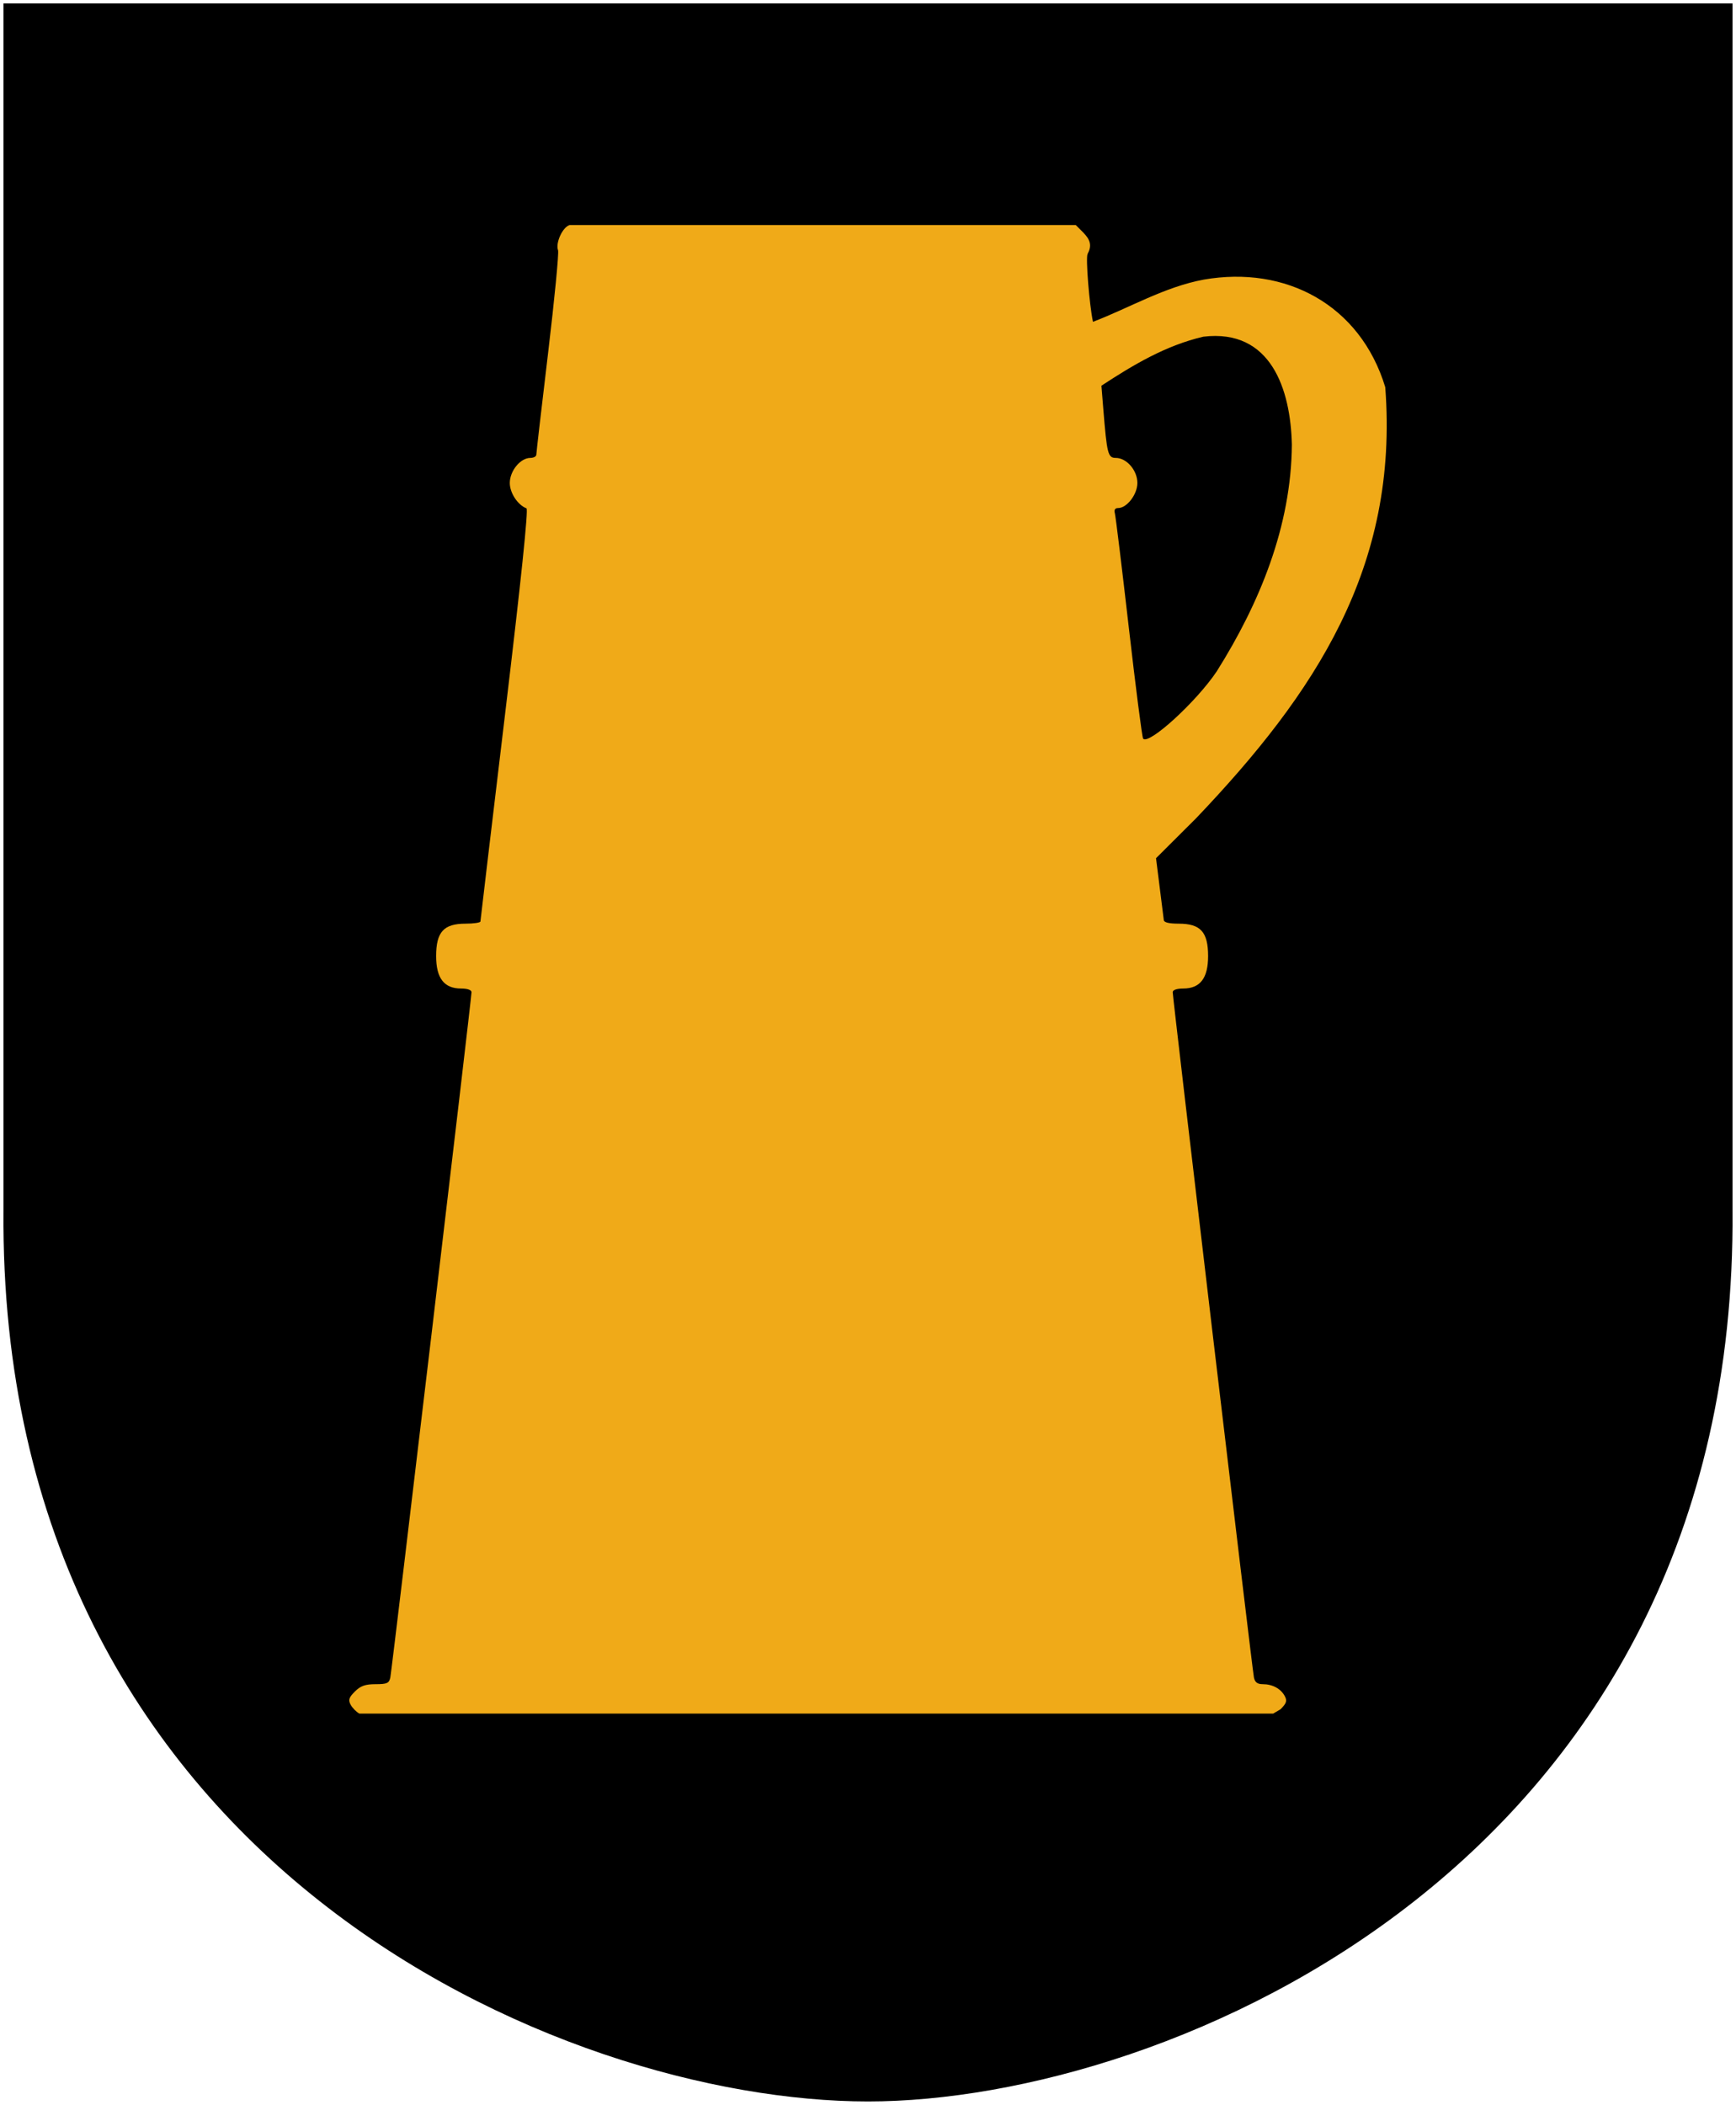
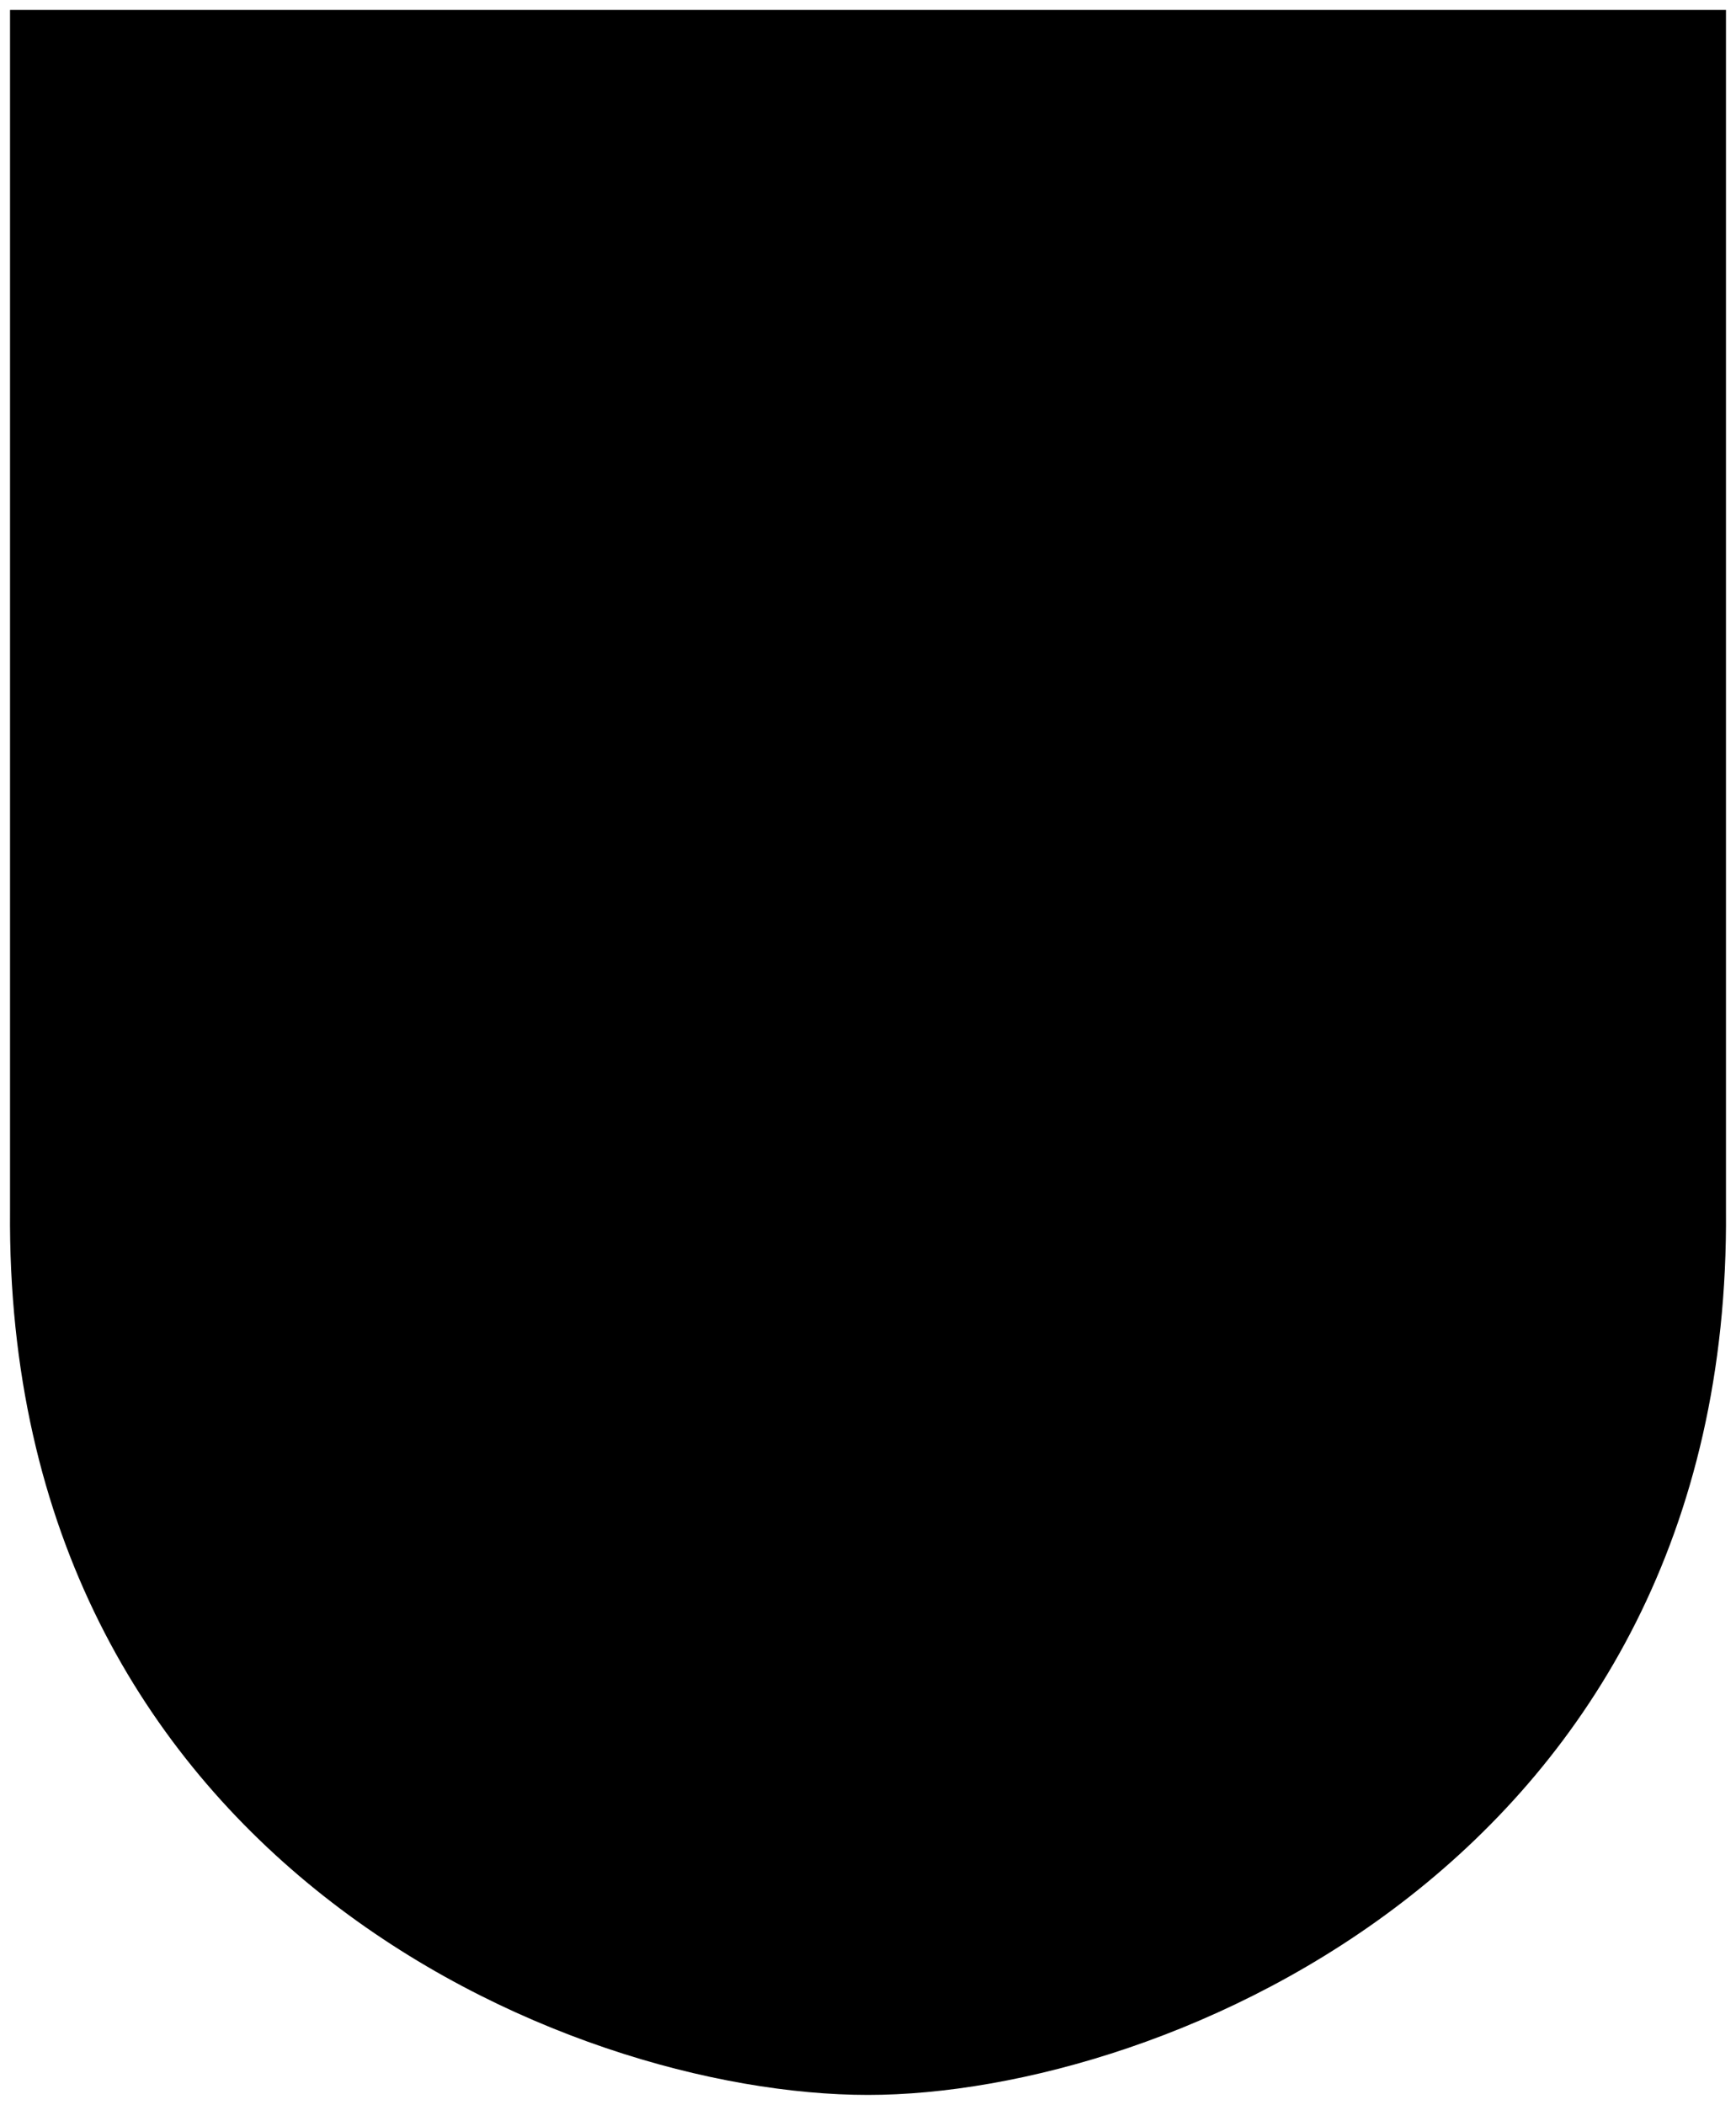
<svg xmlns="http://www.w3.org/2000/svg" version="1.0" width="251" height="304.2" id="svg4166">
  <defs id="defs4168" />
  <path d="M 249.551,1.44 L 1.45,1.44 L 1.45,174.936 C 0.682,268.657 81.739,302.756 125.5,302.756 C 168.494,302.756 250.318,268.657 249.551,174.936 L 249.551,1.44 z " style="stroke:none" id="Shield" />
-   <path d="M 185.146,247.021 C 186.011,246.155 186.124,245.802 185.756,245.113 C 185.185,244.047 183.986,243.397 182.59,243.397 C 181.81,243.397 181.447,243.128 181.3,242.438 C 181.067,241.352 169.55,144.214 169.557,143.392 C 169.559,143.067 170.149,142.859 171.071,142.859 C 173.526,142.859 174.673,141.368 174.673,138.173 C 174.673,134.692 173.583,133.487 170.432,133.487 C 169.005,133.487 168.277,133.308 168.267,132.955 L 167.145,124.027 L 172.977,118.214 C 190.161,100.176 202.269,81.978 200.288,55.954 C 196.654,44.004 185.84,38.351 174.065,40.406 C 168.372,41.456 163.324,44.482 158.028,46.51 C 157.497,44.024 156.957,37.25 157.248,36.707 C 157.875,35.534 157.695,34.678 156.587,33.57 L 155.541,32.524 C 155.541,32.524 82.371,32.524 82.371,32.524 C 81.331,32.803 80.294,35.141 80.685,36.161 C 80.827,36.529 80.178,43.225 79.243,51.04 C 78.308,58.855 77.543,65.458 77.543,65.714 C 77.543,65.969 77.151,66.178 76.672,66.178 C 75.244,66.178 73.709,68.054 73.709,69.799 C 73.709,71.24 74.857,72.984 76.121,73.464 C 76.414,73.575 75.351,83.788 73.021,103.241 C 71.071,119.525 69.469,132.992 69.462,133.168 C 69.455,133.344 68.482,133.487 67.3,133.487 C 64.149,133.487 63.059,134.692 63.059,138.173 C 63.059,141.368 64.205,142.859 66.661,142.859 C 67.583,142.859 68.173,143.067 68.175,143.392 C 68.182,144.214 56.665,241.352 56.432,242.438 C 56.256,243.261 55.953,243.397 54.299,243.397 C 52.811,243.397 52.128,243.64 51.308,244.459 C 50.443,245.324 50.33,245.678 50.698,246.366 C 50.947,246.831 51.517,247.407 51.965,247.647 L 184.084,247.647 L 185.146,247.021 z M 163.207,90.674 C 162.211,82.005 161.304,74.576 161.19,74.166 C 161.055,73.679 161.221,73.421 161.67,73.421 C 162.936,73.421 164.449,71.45 164.449,69.799 C 164.449,67.981 162.897,66.178 161.331,66.178 C 160.189,66.178 160.047,65.621 159.519,59.077 L 159.251,55.741 C 163.862,52.72 168.57,49.918 173.986,48.658 C 183.768,47.485 186.605,56.278 186.785,64.261 C 186.697,76.047 182.126,87.173 175.922,97.026 C 172.978,101.426 166.089,107.716 165.277,106.745 C 165.134,106.575 164.203,99.343 163.207,90.674 z " style="fill:#f0aa18" id="Kanna" />
-   <path d="M 249.551,1.44 L 1.45,1.44 L 1.45,174.936 C 0.682,268.657 81.739,302.756 125.5,302.756 C 168.494,302.756 250.318,268.657 249.551,174.936 L 249.551,1.44 z " style="fill:none;fill-opacity:0;stroke:black;stroke-width:1.888;stroke-linecap:round" id="Frame" />
</svg>